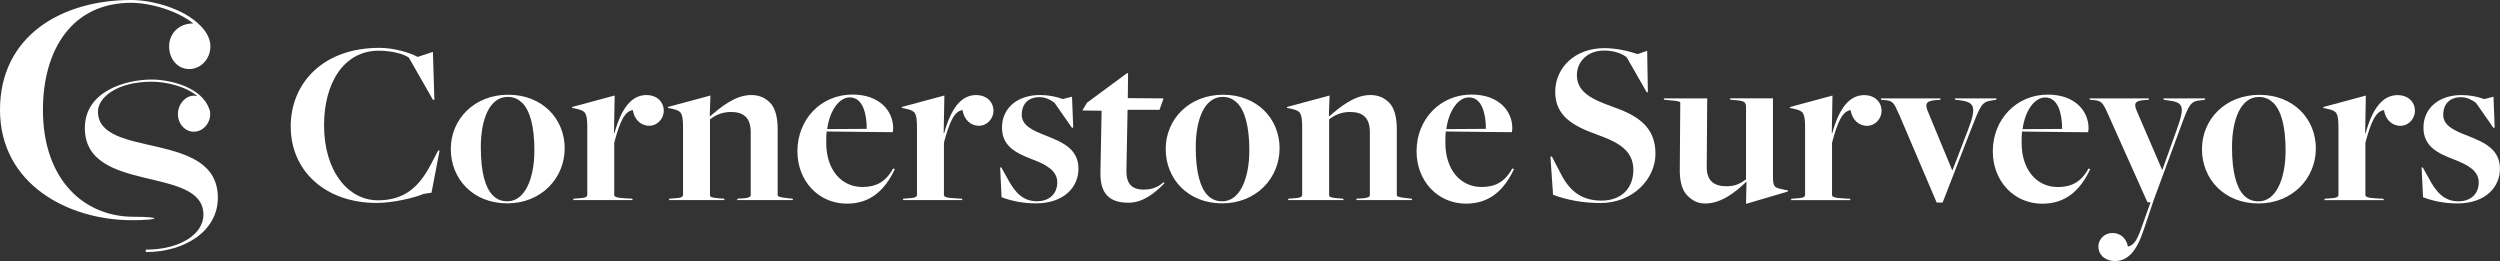
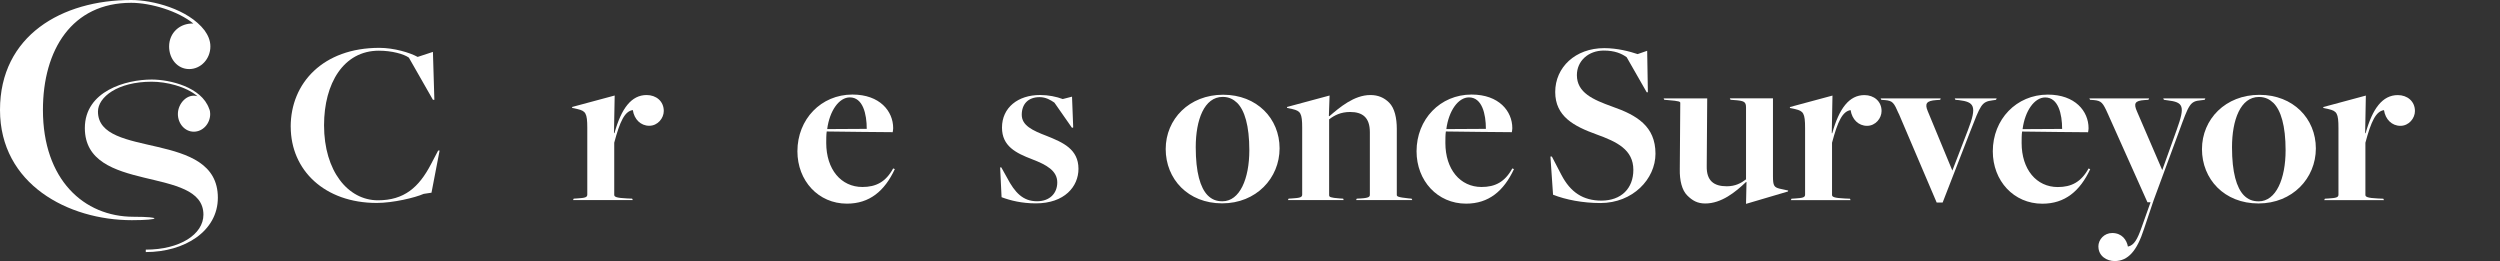
<svg xmlns="http://www.w3.org/2000/svg" id="Layer_2" data-name="Layer 2" viewBox="0 0 783.22 81.8">
  <rect x="0" y="0" width="783.22" height="81.8" fill="#333333" stroke="none" />
  <defs>
    <style>
      .cls-1 {
        fill: #fff;
        stroke-width: 0px;
      }
    </style>
  </defs>
  <g id="Layer_1-2" data-name="Layer 1">
    <g>
      <g>
        <path class="cls-1" d="M41.3,68.98C21.39,68.98,0,57.72,0,34.44S19.38,0,41.12,0c6.64,0,17.81,2.81,22.96,9.51,1.05,1.46,1.83,3.1,1.83,5.05,0,3.88-2.97,7.08-6.64,7.08s-6.29-3.2-6.29-7.08c0-4.37,3.49-7.37,7.6-7.18-4.71-3.88-13.27-6.5-19.47-6.5C22.53.87,13.45,15.62,13.45,34.44c0,21.83,12.83,33.47,28.38,33.47,9.25,0,8.38,1.07-.52,1.07Z" />
        <path class="cls-1" d="M45.67,78.21c10.67,0,18.06-4.79,18.06-10.95,0-15.51-37.15-6.39-37.15-27.14,0-11.63,12.93-15.2,20.94-15.2,5.75,0,15.6,2.36,17.99,9.12.27.53.34,1.14.34,1.67,0,3.04-2.33,5.55-5.13,5.55s-4.99-2.51-4.99-5.55c0-3.35,3.01-6.54,6.16-5.55-3.69-3.12-9.85-4.56-14.37-4.56-10.74,0-16.83,4.87-16.83,9.35,0,14.98,37.56,5.63,37.56,26.99,0,10.49-10.4,17.03-22.58,17.03" />
      </g>
      <g>
        <g>
          <path class="cls-1" d="M91.07,39.69c0-13.73,10.22-24.7,27.76-24.7,4.63,0,9.55,1.49,12.02,2.84l4.78-1.57.45,15h-.45l-7.54-13.21c-1.57-1.12-5.3-2.17-9.4-2.17-11.04,0-17.17,10.22-17.17,23.36,0,14.4,7.54,23.51,16.87,23.51,8.28,0,12.84-4.1,16.57-11.19l2.31-4.4h.45l-2.54,13.21-2.46.37c-2.69,1.19-9.55,2.84-14.7,2.84-16.27,0-26.94-10.22-26.94-23.88Z" />
-           <path class="cls-1" d="M141.23,46.7c0-9.4,7.39-17.02,17.99-17.02s17.69,7.46,17.69,16.79-7.31,17.24-17.99,17.24-17.69-7.61-17.69-17.02ZM167.42,47.08c0-7.76-1.49-12.54-3.81-14.85-1.19-1.12-2.54-1.87-4.55-1.87-5.75,0-8.43,7.17-8.43,15.75,0,7.91,1.42,12.69,3.73,15.08,1.27,1.27,2.69,1.87,4.63,1.87,5.45,0,8.43-7.09,8.43-15.97Z" />
          <path class="cls-1" d="M179.74,62.23l1.12-.07c2.31-.15,3.13-.3,3.13-1.19v-20.9c0-4.63-.52-5.3-3.06-5.9l-1.72-.37.07-.3,13.29-3.58-.22,11.79h.15c2.16-7.76,5.3-11.94,10.08-11.94,2.99,0,5.37,1.94,5.37,5,0,2.24-1.87,4.63-4.55,4.63s-4.7-2.01-5.15-4.92c-2.54.37-4.03,3.51-5.82,10.22v16.34c0,.6.6.97,3.96,1.12l1.64.07.22.45h-18.73l.22-.45Z" />
-           <path class="cls-1" d="M209.74,62.23l1.12-.07c2.31-.15,3.13-.3,3.13-1.19v-20.9c0-4.63-.52-5.3-3.06-5.9l-1.72-.37.07-.3,13.29-3.58-.22,6.42.15.07c3.21-2.76,7.76-6.64,12.84-6.64,2.46,0,4.33.82,5.9,2.39,1.72,1.72,2.39,4.85,2.39,8.21v20.67c0,.45.15.75,3.81,1.12l.82.07.22.45h-17.61l.22-.45,1.34-.07c2.61-.15,2.76-.6,2.76-1.19v-19.55c0-4.63-2.31-6.34-6.19-6.34-2.91,0-4.93,1.04-6.57,2.31v23.73c0,.6.37.82,3.28,1.04l1.12.07.15.45h-17.46l.22-.45Z" />
          <path class="cls-1" d="M249.82,47.38c0-10,7.39-17.76,17.24-17.76,8.58,0,12.76,5.22,12.76,10.52,0,.45-.08.82-.15,1.27,0,0-18.58-.15-20.67-.22-.15.97-.15,2.61-.15,3.58,0,8.28,4.63,13.81,11.34,13.81,4.25,0,7.31-1.57,9.63-5.82l.52.22c-3.21,6.87-7.91,10.82-15,10.82-8.96,0-15.52-7.16-15.52-16.42ZM271.54,40.36c0-4.63-1.19-9.85-5.3-9.85-3.36,0-6.34,4.18-7.09,9.93l12.39-.07Z" />
-           <path class="cls-1" d="M283.03,62.23l1.12-.07c2.31-.15,3.13-.3,3.13-1.19v-20.9c0-4.63-.52-5.3-3.06-5.9l-1.72-.37.07-.3,13.29-3.58-.22,11.79h.15c2.16-7.76,5.3-11.94,10.08-11.94,2.99,0,5.37,1.94,5.37,5,0,2.24-1.87,4.63-4.55,4.63s-4.7-2.01-5.15-4.92c-2.54.37-4.03,3.51-5.82,10.22v16.34c0,.6.6.97,3.96,1.12l1.64.07.22.45h-18.73l.22-.45Z" />
          <path class="cls-1" d="M313.78,61.78l-.45-9.33h.37l1.79,3.21c2.46,4.7,5,7.39,9.4,7.39,3.96,0,6.34-2.46,6.34-5.9,0-3.66-3.36-5.52-7.84-7.24-5.08-1.94-9.48-4.1-9.48-9.93,0-6.27,5-10.22,11.94-10.22,2.54,0,5.15.52,7.09,1.27l2.91-.75.37,9.63-.37.15-5.52-7.91c-1.19-.82-2.69-1.72-4.63-1.72-3.58,0-5.6,2.16-5.6,5.52s3.36,4.93,7.84,6.64c5,2.01,9.93,4.1,9.93,10.3,0,5.52-4.33,10.82-13.36,10.82-4.4,0-7.99-.9-10.75-1.94Z" />
-           <path class="cls-1" d="M344.75,54.24l.37-19.55-6.04-.08,1.49-2.46,12.54-9.25.3.08-.08,7.76,11.2.08-1.27,3.58h-10l-.37,18.88c-.08,4.18,1.57,6.12,5.45,6.12,2.91,0,4.78-1.04,6.19-2.31l.3.3c-3.36,3.43-6.94,6.12-11.34,6.12-5.97,0-8.81-2.91-8.73-9.25Z" />
          <path class="cls-1" d="M365.2,46.7c0-9.4,7.39-17.02,17.99-17.02s17.69,7.46,17.69,16.79-7.31,17.24-17.99,17.24-17.69-7.61-17.69-17.02ZM391.4,47.08c0-7.76-1.49-12.54-3.81-14.85-1.19-1.12-2.54-1.87-4.55-1.87-5.75,0-8.43,7.17-8.43,15.75,0,7.91,1.42,12.69,3.73,15.08,1.27,1.27,2.69,1.87,4.63,1.87,5.45,0,8.43-7.09,8.43-15.97Z" />
          <path class="cls-1" d="M403.71,62.23l1.12-.07c2.31-.15,3.13-.3,3.13-1.19v-20.9c0-4.63-.52-5.3-3.06-5.9l-1.72-.37.07-.3,13.29-3.58-.22,6.42.15.07c3.21-2.76,7.76-6.64,12.84-6.64,2.46,0,4.33.82,5.9,2.39,1.72,1.72,2.39,4.85,2.39,8.21v20.67c0,.45.15.75,3.81,1.12l.82.07.22.45h-17.61l.22-.45,1.34-.07c2.61-.15,2.76-.6,2.76-1.19v-19.55c0-4.63-2.31-6.34-6.19-6.34-2.91,0-4.93,1.04-6.57,2.31v23.73c0,.6.37.82,3.28,1.04l1.12.07.15.45h-17.46l.22-.45Z" />
          <path class="cls-1" d="M443.79,47.38c0-10,7.39-17.76,17.24-17.76,8.58,0,12.76,5.22,12.76,10.52,0,.45-.08.82-.15,1.27,0,0-18.58-.15-20.67-.22-.15.97-.15,2.61-.15,3.58,0,8.28,4.63,13.81,11.34,13.81,4.25,0,7.31-1.57,9.63-5.82l.52.22c-3.21,6.87-7.91,10.82-15,10.82-8.96,0-15.52-7.16-15.52-16.42ZM465.51,40.36c0-4.63-1.19-9.85-5.3-9.85-3.36,0-6.34,4.18-7.09,9.93l12.39-.07Z" />
        </g>
        <g>
          <path class="cls-1" d="M486.55,60.98l-.82-11.94h.45l2.99,5.75c2.84,5.45,6.79,8.06,12.54,8.06,6.19,0,10-3.81,10-9.63,0-6.34-5.15-8.81-11.57-11.12-7.01-2.54-12.91-5.6-12.91-13.29s6.27-13.73,15.37-13.73c4.1,0,7.99,1.04,10.45,1.87l2.99-1.04.22,12.99h-.37l-6.27-10.97c-1.64-1.19-3.81-2.09-7.17-2.09-4.85,0-8.43,3.28-8.43,7.69,0,5.52,5.07,7.69,11.04,9.85,7.69,2.69,13.58,6.12,13.58,14.78,0,7.91-7.09,15.45-17.24,15.45-5.52,0-10.9-1.04-14.85-2.61Z" />
          <path class="cls-1" d="M547.15,57.03h-.15c-3.28,3.13-7.69,6.72-12.76,6.72-2.46,0-4.03-.9-5.67-2.54s-2.39-4.7-2.31-8.21l.15-20.75c0-.37-.15-.6-3.96-.9l-1.04-.08-.22-.45h13.66l-.15,21.27c-.08,4.55,2.24,6.27,6.27,6.27,2.69,0,4.48-.97,6.04-2.17v-22.54c0-1.79-.6-2.09-3.81-2.31l-1.04-.08-.22-.45h13.51v24.4c0,2.99.37,3.43,2.01,3.88l2.76.6-.07.3-13.14,3.88.15-6.87Z" />
          <path class="cls-1" d="M561.26,62.25l1.12-.07c2.31-.15,3.13-.3,3.13-1.19v-20.9c0-4.63-.52-5.3-3.06-5.9l-1.72-.37.07-.3,13.29-3.58-.22,11.79h.15c2.16-7.76,5.3-11.94,10.08-11.94,2.99,0,5.37,1.94,5.37,5,0,2.24-1.87,4.63-4.55,4.63s-4.7-2.01-5.15-4.92c-2.54.37-4.03,3.51-5.82,10.22v16.34c0,.6.6.97,3.96,1.12l1.64.07.22.45h-18.73l.22-.45Z" />
          <path class="cls-1" d="M594.84,35.61c-1.49-3.43-1.87-4.03-4.25-4.25l-1.19-.08-.22-.45h18.81l-.15.45-1.27.08c-2.99.22-3.66,1.04-2.61,3.51l7.69,18.58,4.85-12.61c2.98-7.69,2.01-8.88-2.84-9.48l-1.04-.08-.22-.45h13.14l-.22.45-1.04.15c-3.51.45-3.73,1.34-7.09,9.93l-8.58,22.09h-1.87l-11.87-27.84Z" />
          <path class="cls-1" d="M624.32,47.4c0-10,7.39-17.76,17.24-17.76,8.58,0,12.76,5.22,12.76,10.52,0,.45-.08.82-.15,1.27,0,0-18.58-.15-20.67-.22-.15.97-.15,2.61-.15,3.58,0,8.28,4.63,13.81,11.34,13.81,4.25,0,7.31-1.57,9.63-5.82l.52.22c-3.21,6.87-7.91,10.82-15,10.82-8.96,0-15.52-7.16-15.52-16.42ZM646.04,40.38c0-4.63-1.19-9.85-5.3-9.85-3.36,0-6.34,4.18-7.09,9.93l12.39-.07Z" />
          <path class="cls-1" d="M657.39,77.25c0-2.24,1.87-4.25,4.33-4.25,3.06,0,4.55,2.16,4.93,4.25,1.94-.37,2.99-2.31,4.33-6.12l2.76-7.76h-.97l-12.39-27.69c-1.57-3.51-2.01-4.1-4.4-4.33l-1.19-.08-.22-.45h18.73l-.22.45-1.27.08c-2.99.22-3.43,1.04-2.31,3.58l7.91,18.36,4.55-12.69c2.69-7.46,2.09-8.58-2.99-9.18l-1.04-.15-.22-.45h13.21l-.22.45-1.19.15c-3.43.3-3.73,1.27-6.87,9.85l-7.91,21.42-3.06,9.1c-2.16,6.72-4.93,10-9.18,10-2.46,0-5.08-1.57-5.08-4.55Z" />
          <path class="cls-1" d="M689.85,46.73c0-9.4,7.39-17.02,17.99-17.02s17.69,7.46,17.69,16.79-7.31,17.24-17.99,17.24-17.69-7.61-17.69-17.02ZM716.05,47.1c0-7.76-1.49-12.54-3.81-14.85-1.19-1.12-2.54-1.87-4.55-1.87-5.75,0-8.43,7.17-8.43,15.75,0,7.91,1.42,12.69,3.73,15.08,1.27,1.27,2.69,1.87,4.63,1.87,5.45,0,8.43-7.09,8.43-15.97Z" />
          <path class="cls-1" d="M728.36,62.25l1.12-.07c2.31-.15,3.13-.3,3.13-1.19v-20.9c0-4.63-.52-5.3-3.06-5.9l-1.72-.37.07-.3,13.29-3.58-.22,11.79h.15c2.16-7.76,5.3-11.94,10.08-11.94,2.99,0,5.37,1.94,5.37,5,0,2.24-1.87,4.63-4.55,4.63s-4.7-2.01-5.15-4.92c-2.54.37-4.03,3.51-5.82,10.22v16.34c0,.6.6.97,3.96,1.12l1.64.07.22.45h-18.73l.22-.45Z" />
-           <path class="cls-1" d="M759.11,61.8l-.45-9.33h.37l1.79,3.21c2.46,4.7,5,7.39,9.4,7.39,3.96,0,6.34-2.46,6.34-5.9,0-3.66-3.36-5.52-7.84-7.24-5.08-1.94-9.48-4.1-9.48-9.93,0-6.27,5-10.22,11.94-10.22,2.54,0,5.15.52,7.09,1.27l2.91-.75.37,9.63-.37.15-5.52-7.91c-1.19-.82-2.69-1.72-4.63-1.72-3.58,0-5.6,2.16-5.6,5.52s3.36,4.93,7.84,6.64c5,2.01,9.93,4.1,9.93,10.3,0,5.52-4.33,10.82-13.36,10.82-4.4,0-7.99-.9-10.75-1.94Z" />
        </g>
      </g>
    </g>
  </g>
</svg>